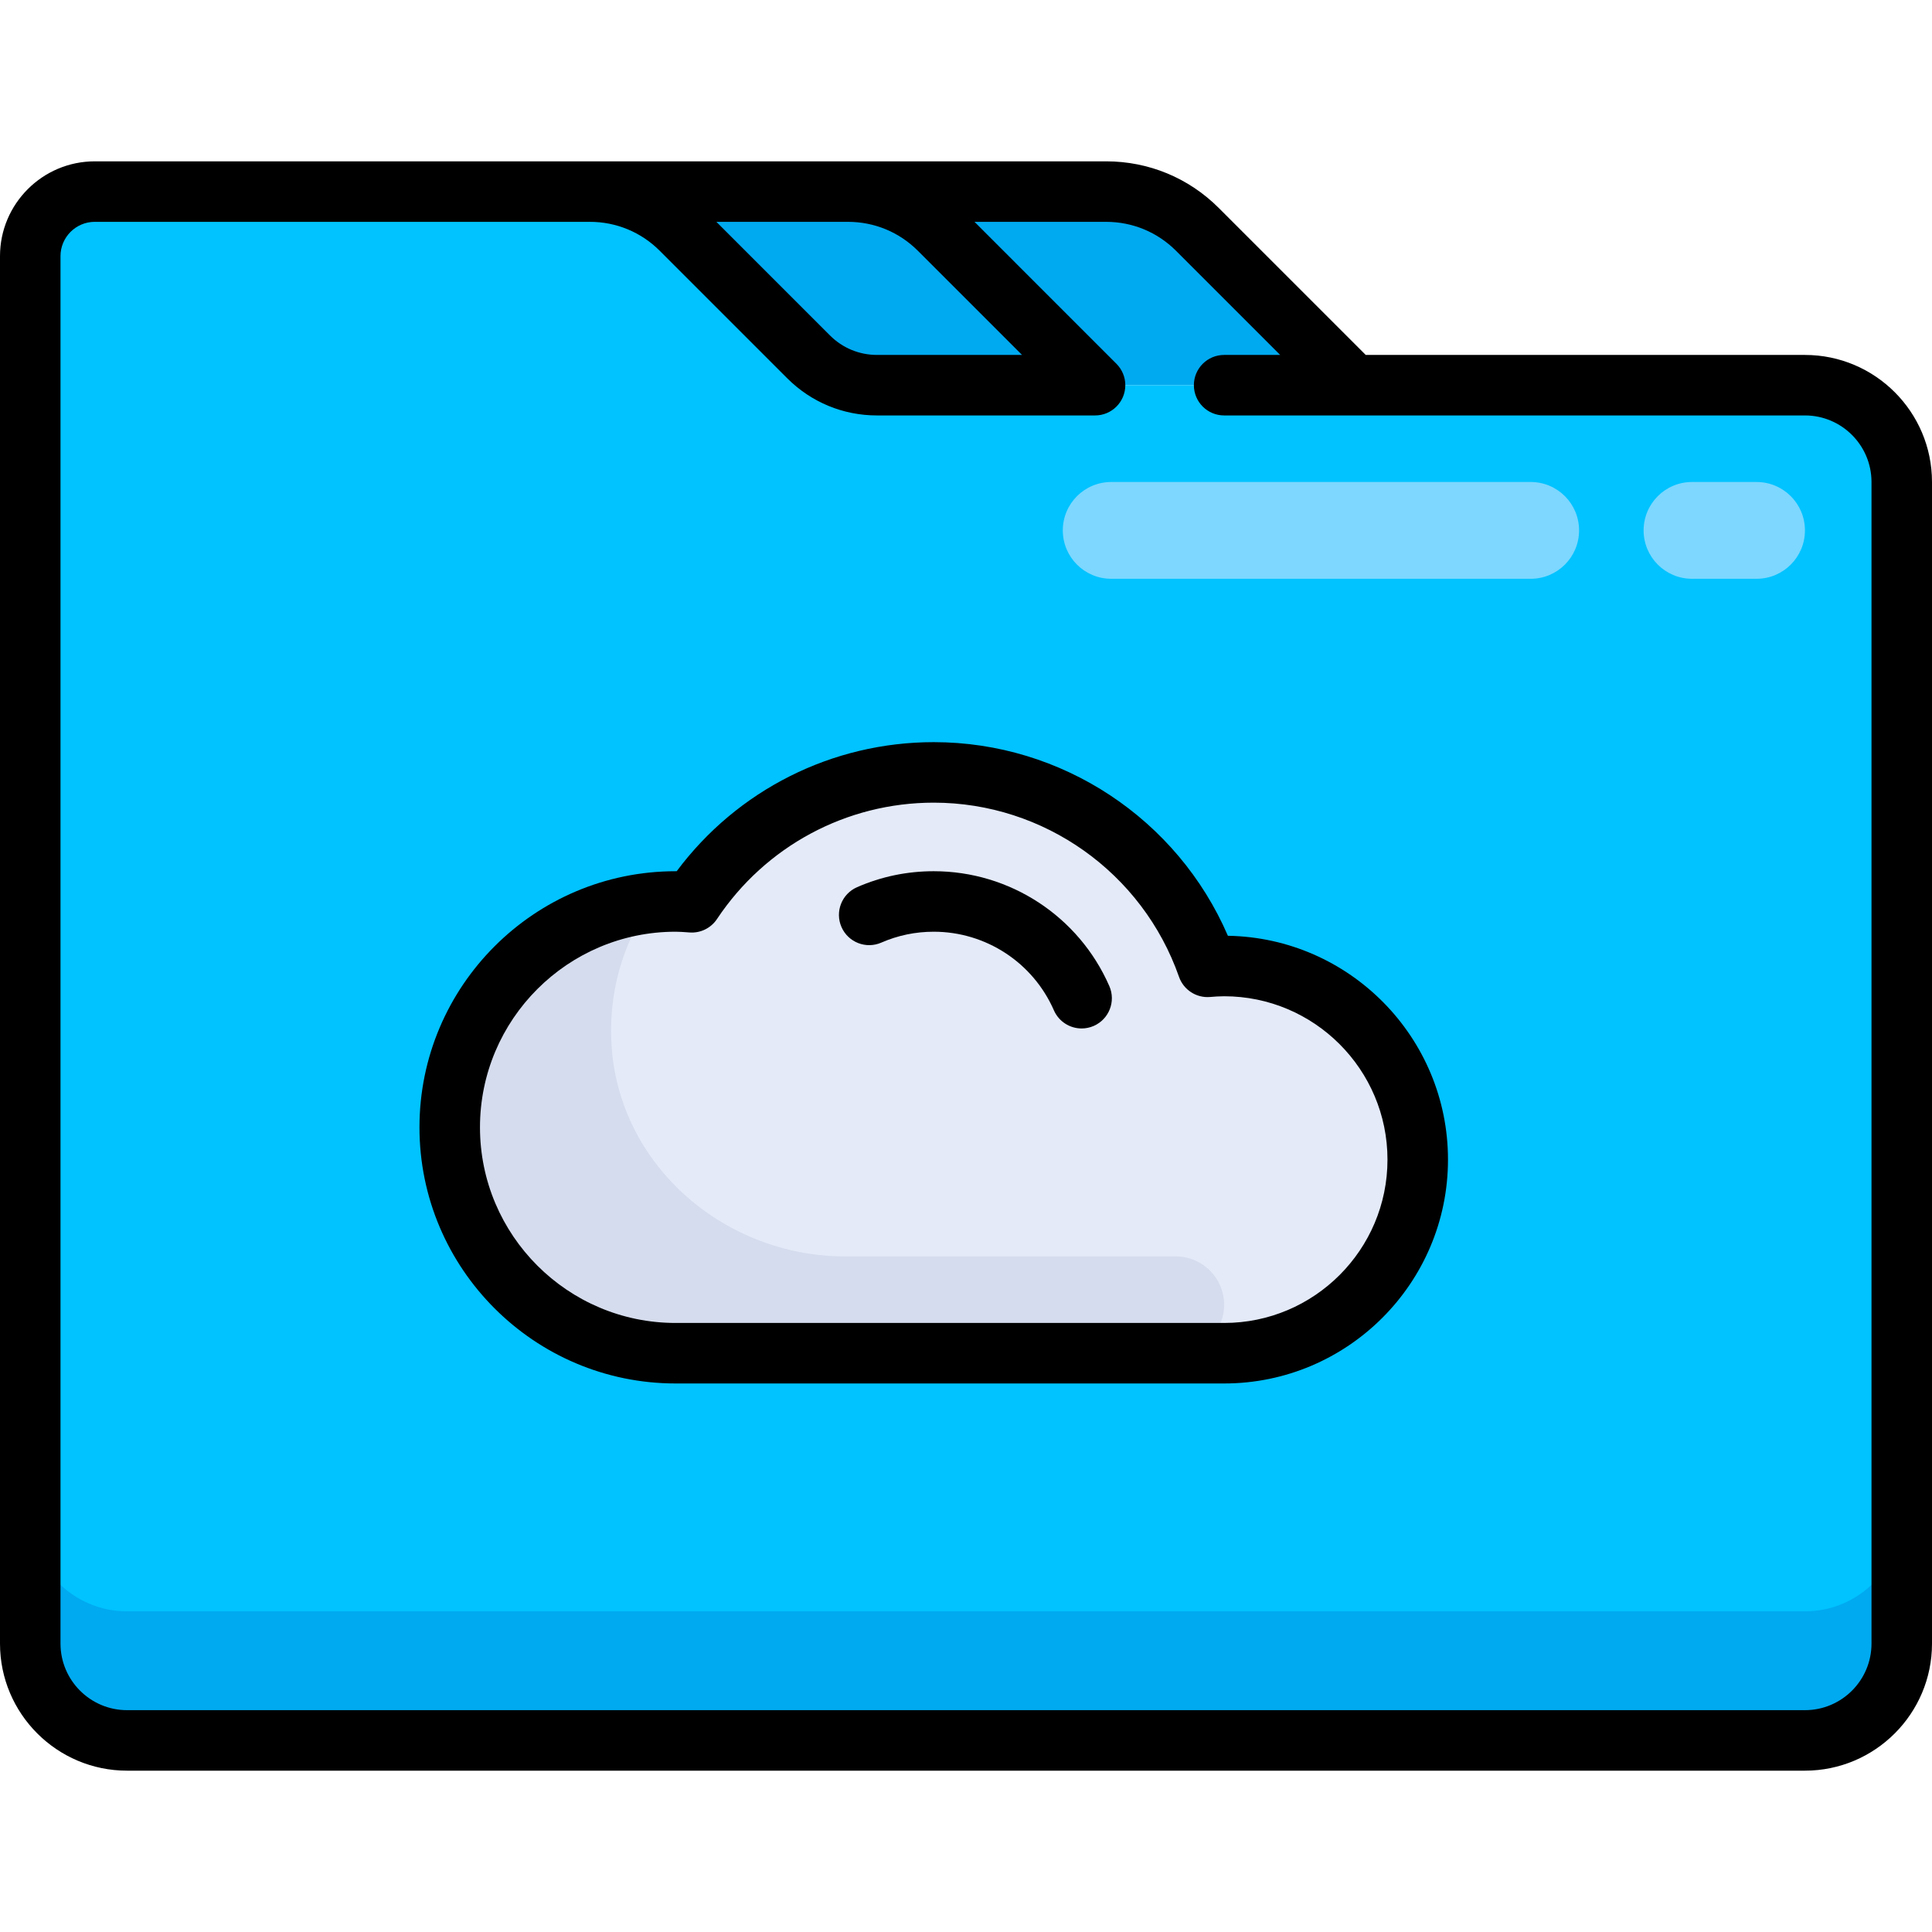
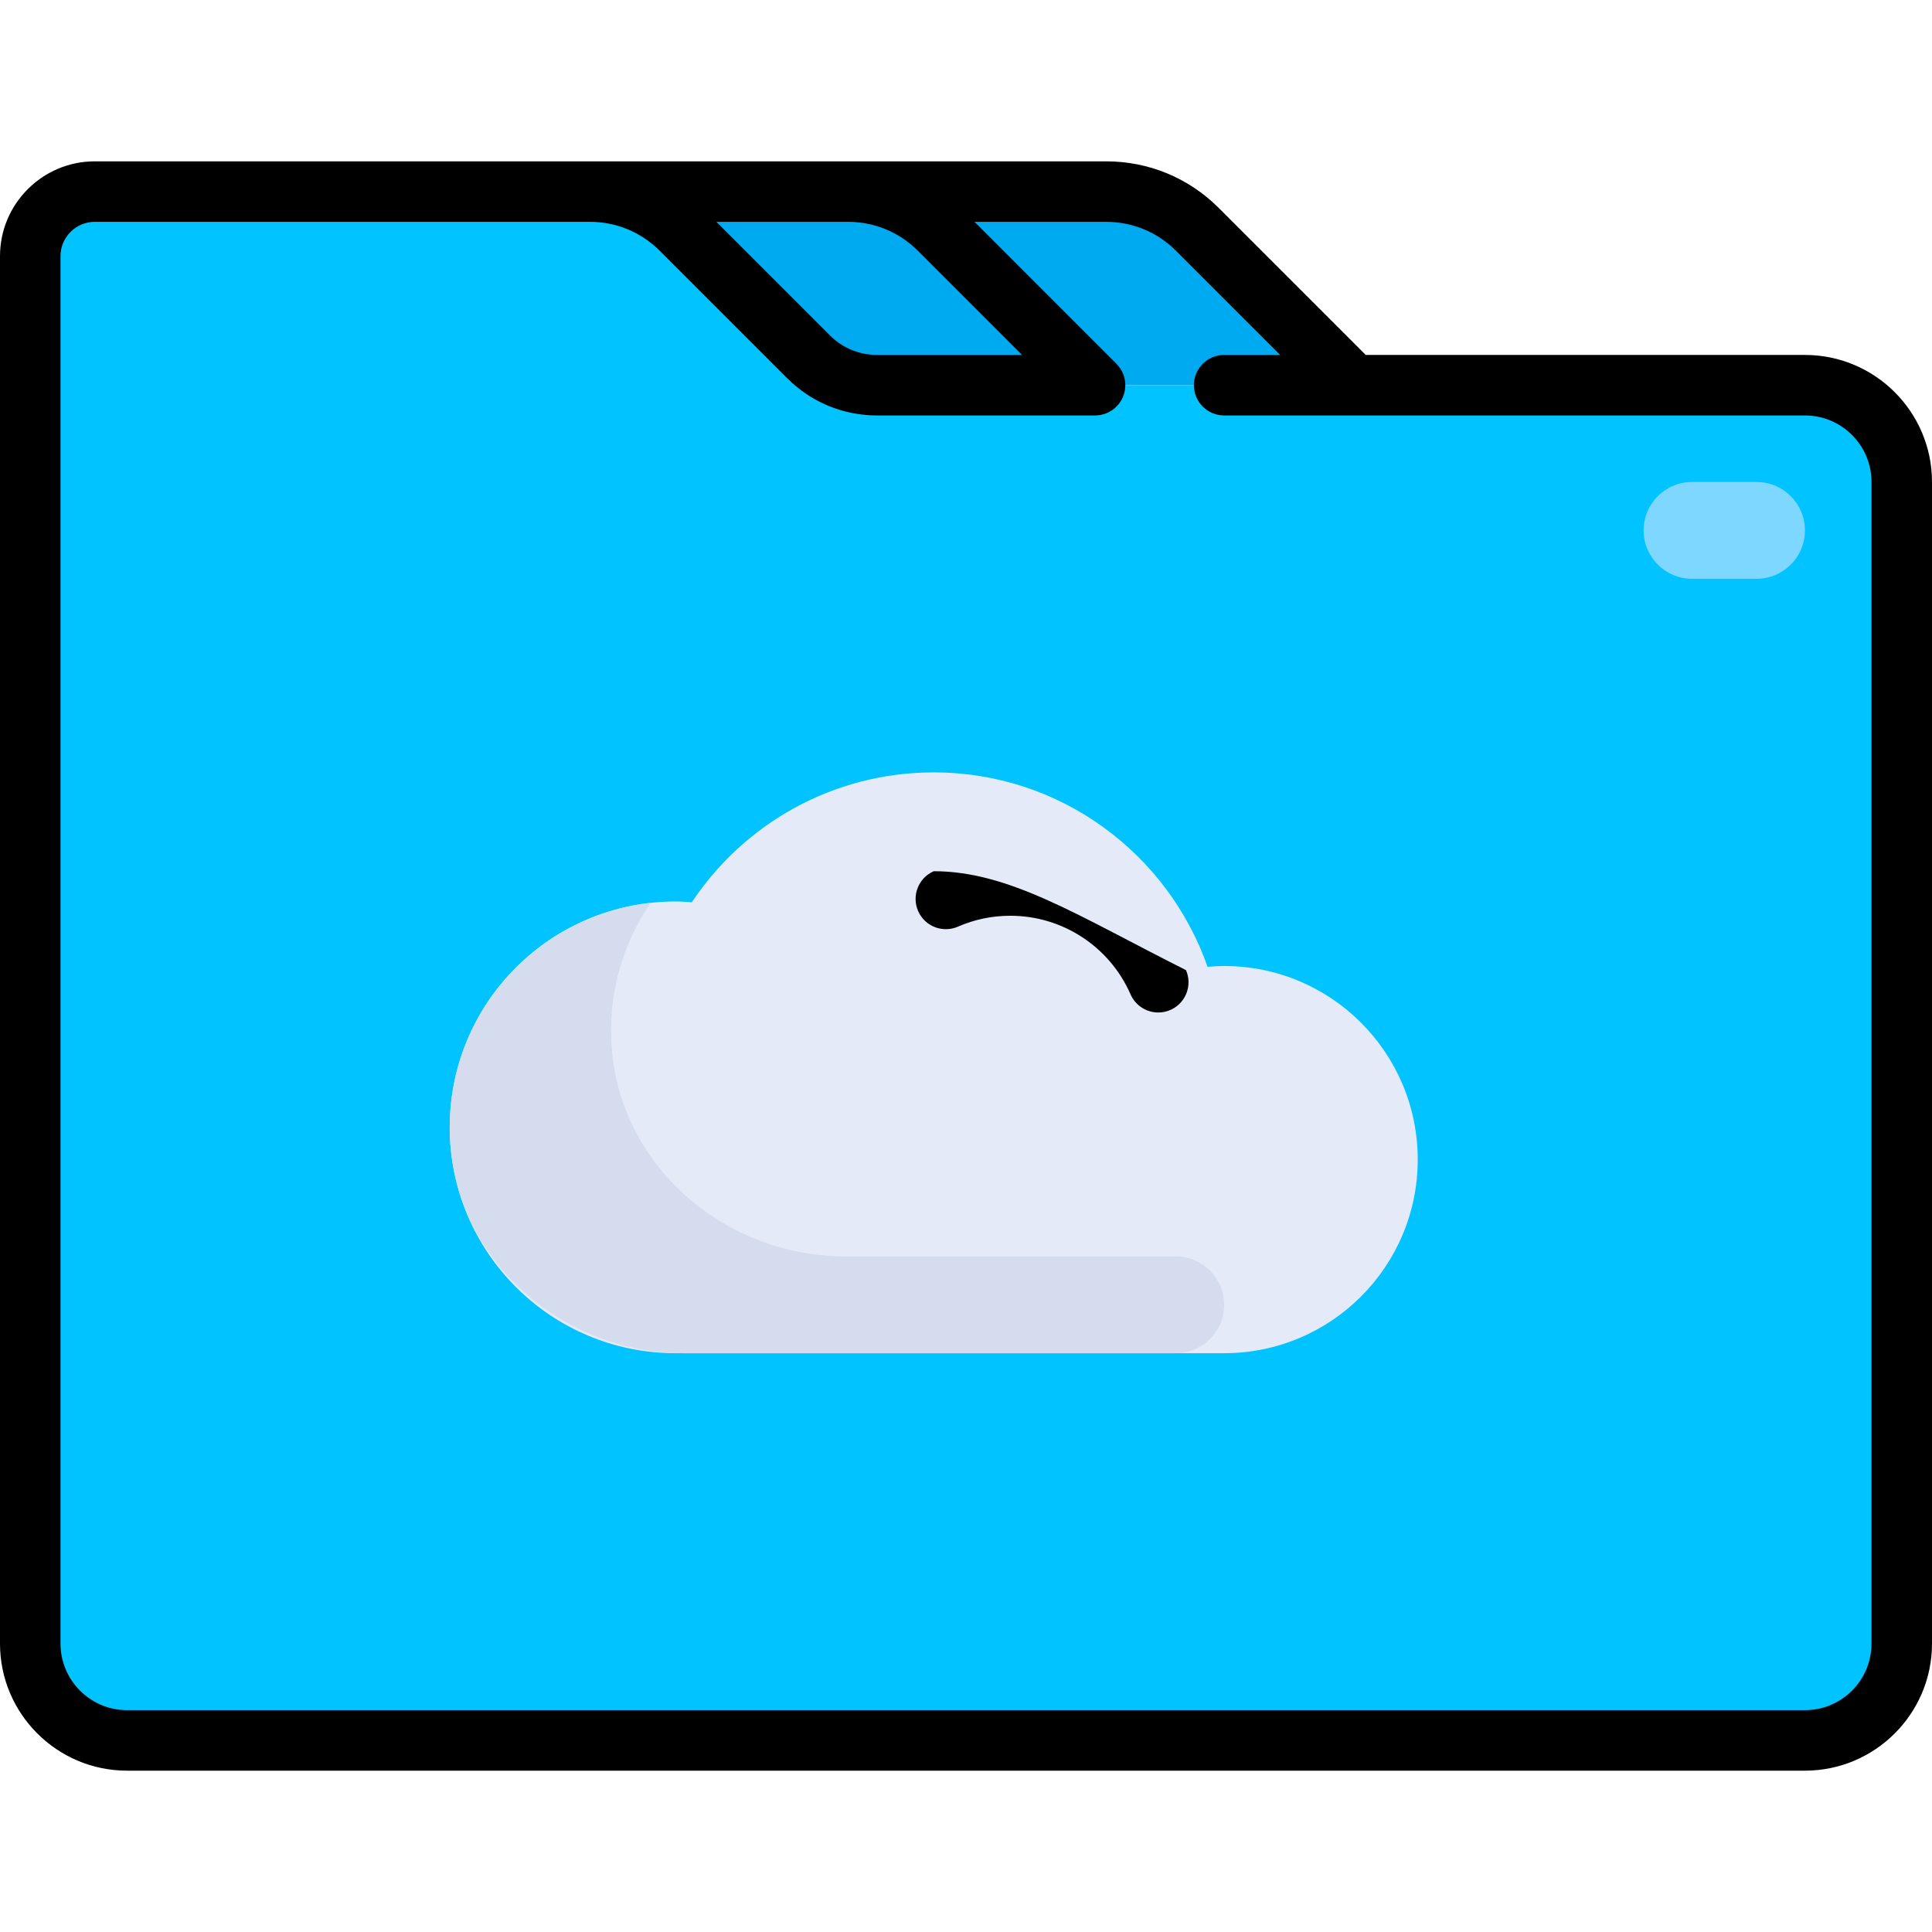
<svg xmlns="http://www.w3.org/2000/svg" version="1.1" id="Layer_1" x="0px" y="0px" viewBox="0 0 512 512" style="enable-background:new 0 0 512 512;" xml:space="preserve">
  <path style="fill:#00AAF0;" d="M358.614,102.079l-41.288-41.288c-6.414-6.414-15.115-10.019-24.186-10.019H153.386v51.307H358.614z" />
  <path style="fill:#00C3FF;" d="M232.421,102.079c-6.804,0-13.329-2.703-18.14-7.513l-33.775-33.775  c-6.414-6.414-15.115-10.019-24.186-10.019H25.119c-9.446,0-17.102,7.656-17.102,17.102v367.699  c0,14.168,11.485,25.653,25.653,25.653h444.66c14.168,0,25.653-11.485,25.653-25.653V127.733c0-14.168-11.485-25.653-25.653-25.653  H232.421z" />
-   <path style="fill:#00AAF0;" d="M478.33,427.023H33.67c-14.168,0-25.653-11.485-25.653-25.653v34.205  c0,14.168,11.485,25.653,25.653,25.653h444.66c14.168,0,25.653-11.485,25.653-25.653V401.37  C503.983,415.538,492.498,427.023,478.33,427.023z" />
  <g>
    <path style="fill:#7DD7FF;" d="M448.401,153.386h17.102c7.084,0,12.827-5.743,12.827-12.827l0,0   c0-7.084-5.743-12.827-12.827-12.827h-17.102c-7.084,0-12.827,5.743-12.827,12.827l0,0   C435.574,147.643,441.317,153.386,448.401,153.386z" />
-     <path style="fill:#7DD7FF;" d="M294.48,153.386h111.165c7.084,0,12.827-5.743,12.827-12.827l0,0   c0-7.084-5.743-12.827-12.827-12.827H294.48c-7.084,0-12.827,5.743-12.827,12.827l0,0   C281.653,147.643,287.397,153.386,294.48,153.386z" />
  </g>
  <path style="fill:#E4EAF8;" d="M324.409,256c-1.483,0-2.941,0.098-4.391,0.221c-10.513-29.988-38.991-51.528-72.569-51.528  c-26.77,0-50.327,13.683-64.114,34.422c-1.424-0.103-2.844-0.217-4.295-0.217c-33.059,0-59.858,26.799-59.858,59.858  s26.799,59.858,59.858,59.858c11.715,0,132.263,0,145.37,0c28.336,0,51.307-22.971,51.307-51.307  C375.716,278.971,352.746,256,324.409,256z" />
  <path style="fill:#D5DCED;" d="M311.582,332.96h-87.597c-31.542,0-59.311-23.468-61.848-54.907  c-1.165-14.439,2.82-27.894,10.287-38.771c-31.327,3.449-55.386,31.048-53.091,63.787c2.222,31.711,30.143,55.545,61.932,55.545  h130.317c7.084,0,12.827-5.743,12.827-12.827l0,0C324.409,338.703,318.666,332.96,311.582,332.96z" />
  <path d="M478.33,94.063H361.935l-38.941-38.94c-7.974-7.975-18.576-12.367-29.855-12.367H25.119C11.268,42.756,0,54.024,0,67.875  v367.699c0,18.566,15.105,33.67,33.67,33.67h444.66c18.566,0,33.67-15.105,33.67-33.67V127.733  C512,109.167,496.895,94.063,478.33,94.063z M224.73,58.789c6.995,0,13.572,2.725,18.518,7.671l27.603,27.602h-38.429  c-4.711,0-9.139-1.834-12.471-5.166l-30.109-30.108H224.73z M495.967,435.574c0,9.726-7.912,17.637-17.637,17.637H33.67  c-9.725,0-17.637-7.911-17.637-17.637V67.875c0-5.01,4.076-9.086,9.086-9.086H156.32c6.995,0,13.572,2.725,18.518,7.671  l33.775,33.775c6.359,6.359,14.814,9.862,23.807,9.862h57.781c4.427,0,8.017-3.588,8.017-8.017c0-2.205-0.89-4.201-2.331-5.65  c-0.006-0.006-0.01-0.013-0.015-0.019l-37.621-37.622h34.888c6.995,0,13.572,2.725,18.518,7.671l27.603,27.602h-14.852  c-4.427,0-8.017,3.588-8.017,8.017c0,4.428,3.589,8.017,8.017,8.017H478.33c9.725,0,17.637,7.911,17.637,17.637V435.574z" />
-   <path d="M325.405,247.992c-13.349-30.927-43.959-51.315-77.957-51.315c-26.957,0-52.088,12.705-68.118,34.206  c-0.096-0.001-0.193-0.001-0.291-0.001c-37.426,0-67.875,30.448-67.875,67.875s30.448,67.875,67.875,67.875h145.37  c32.711,0,59.324-26.612,59.324-59.324C383.733,274.929,357.657,248.526,325.405,247.992z M324.409,350.597H179.04  c-28.585,0-51.841-23.256-51.841-51.841c0-28.585,23.256-51.841,51.841-51.841c1.017,0,2.122,0.08,3.293,0.166l0.426,0.03  c2.875,0.214,5.651-1.152,7.25-3.557c12.84-19.313,34.313-30.843,57.439-30.843c29.2,0,55.324,18.552,65.004,46.163  c1.209,3.45,4.604,5.65,8.243,5.335c1.121-0.095,2.44-0.192,3.713-0.192c23.871,0,43.29,19.42,43.29,43.29  C367.699,331.176,348.28,350.597,324.409,350.597z" />
-   <path d="M247.449,230.881c-7.058,0-13.892,1.423-20.314,4.23c-4.056,1.772-5.909,6.499-4.136,10.555  c1.773,4.058,6.5,5.908,10.556,4.136c4.385-1.915,9.059-2.887,13.893-2.887c13.809,0,26.309,8.177,31.846,20.832  c1.317,3.01,4.26,4.806,7.349,4.806c1.072,0,2.163-0.217,3.209-0.674c4.056-1.774,5.906-6.501,4.131-10.557  C285.894,242.829,267.629,230.881,247.449,230.881z" />
+   <path d="M247.449,230.881c-4.056,1.772-5.909,6.499-4.136,10.555  c1.773,4.058,6.5,5.908,10.556,4.136c4.385-1.915,9.059-2.887,13.893-2.887c13.809,0,26.309,8.177,31.846,20.832  c1.317,3.01,4.26,4.806,7.349,4.806c1.072,0,2.163-0.217,3.209-0.674c4.056-1.774,5.906-6.501,4.131-10.557  C285.894,242.829,267.629,230.881,247.449,230.881z" />
  <g>
</g>
  <g>
</g>
  <g>
</g>
  <g>
</g>
  <g>
</g>
  <g>
</g>
  <g>
</g>
  <g>
</g>
  <g>
</g>
  <g>
</g>
  <g>
</g>
  <g>
</g>
  <g>
</g>
  <g>
</g>
  <g>
</g>
</svg>